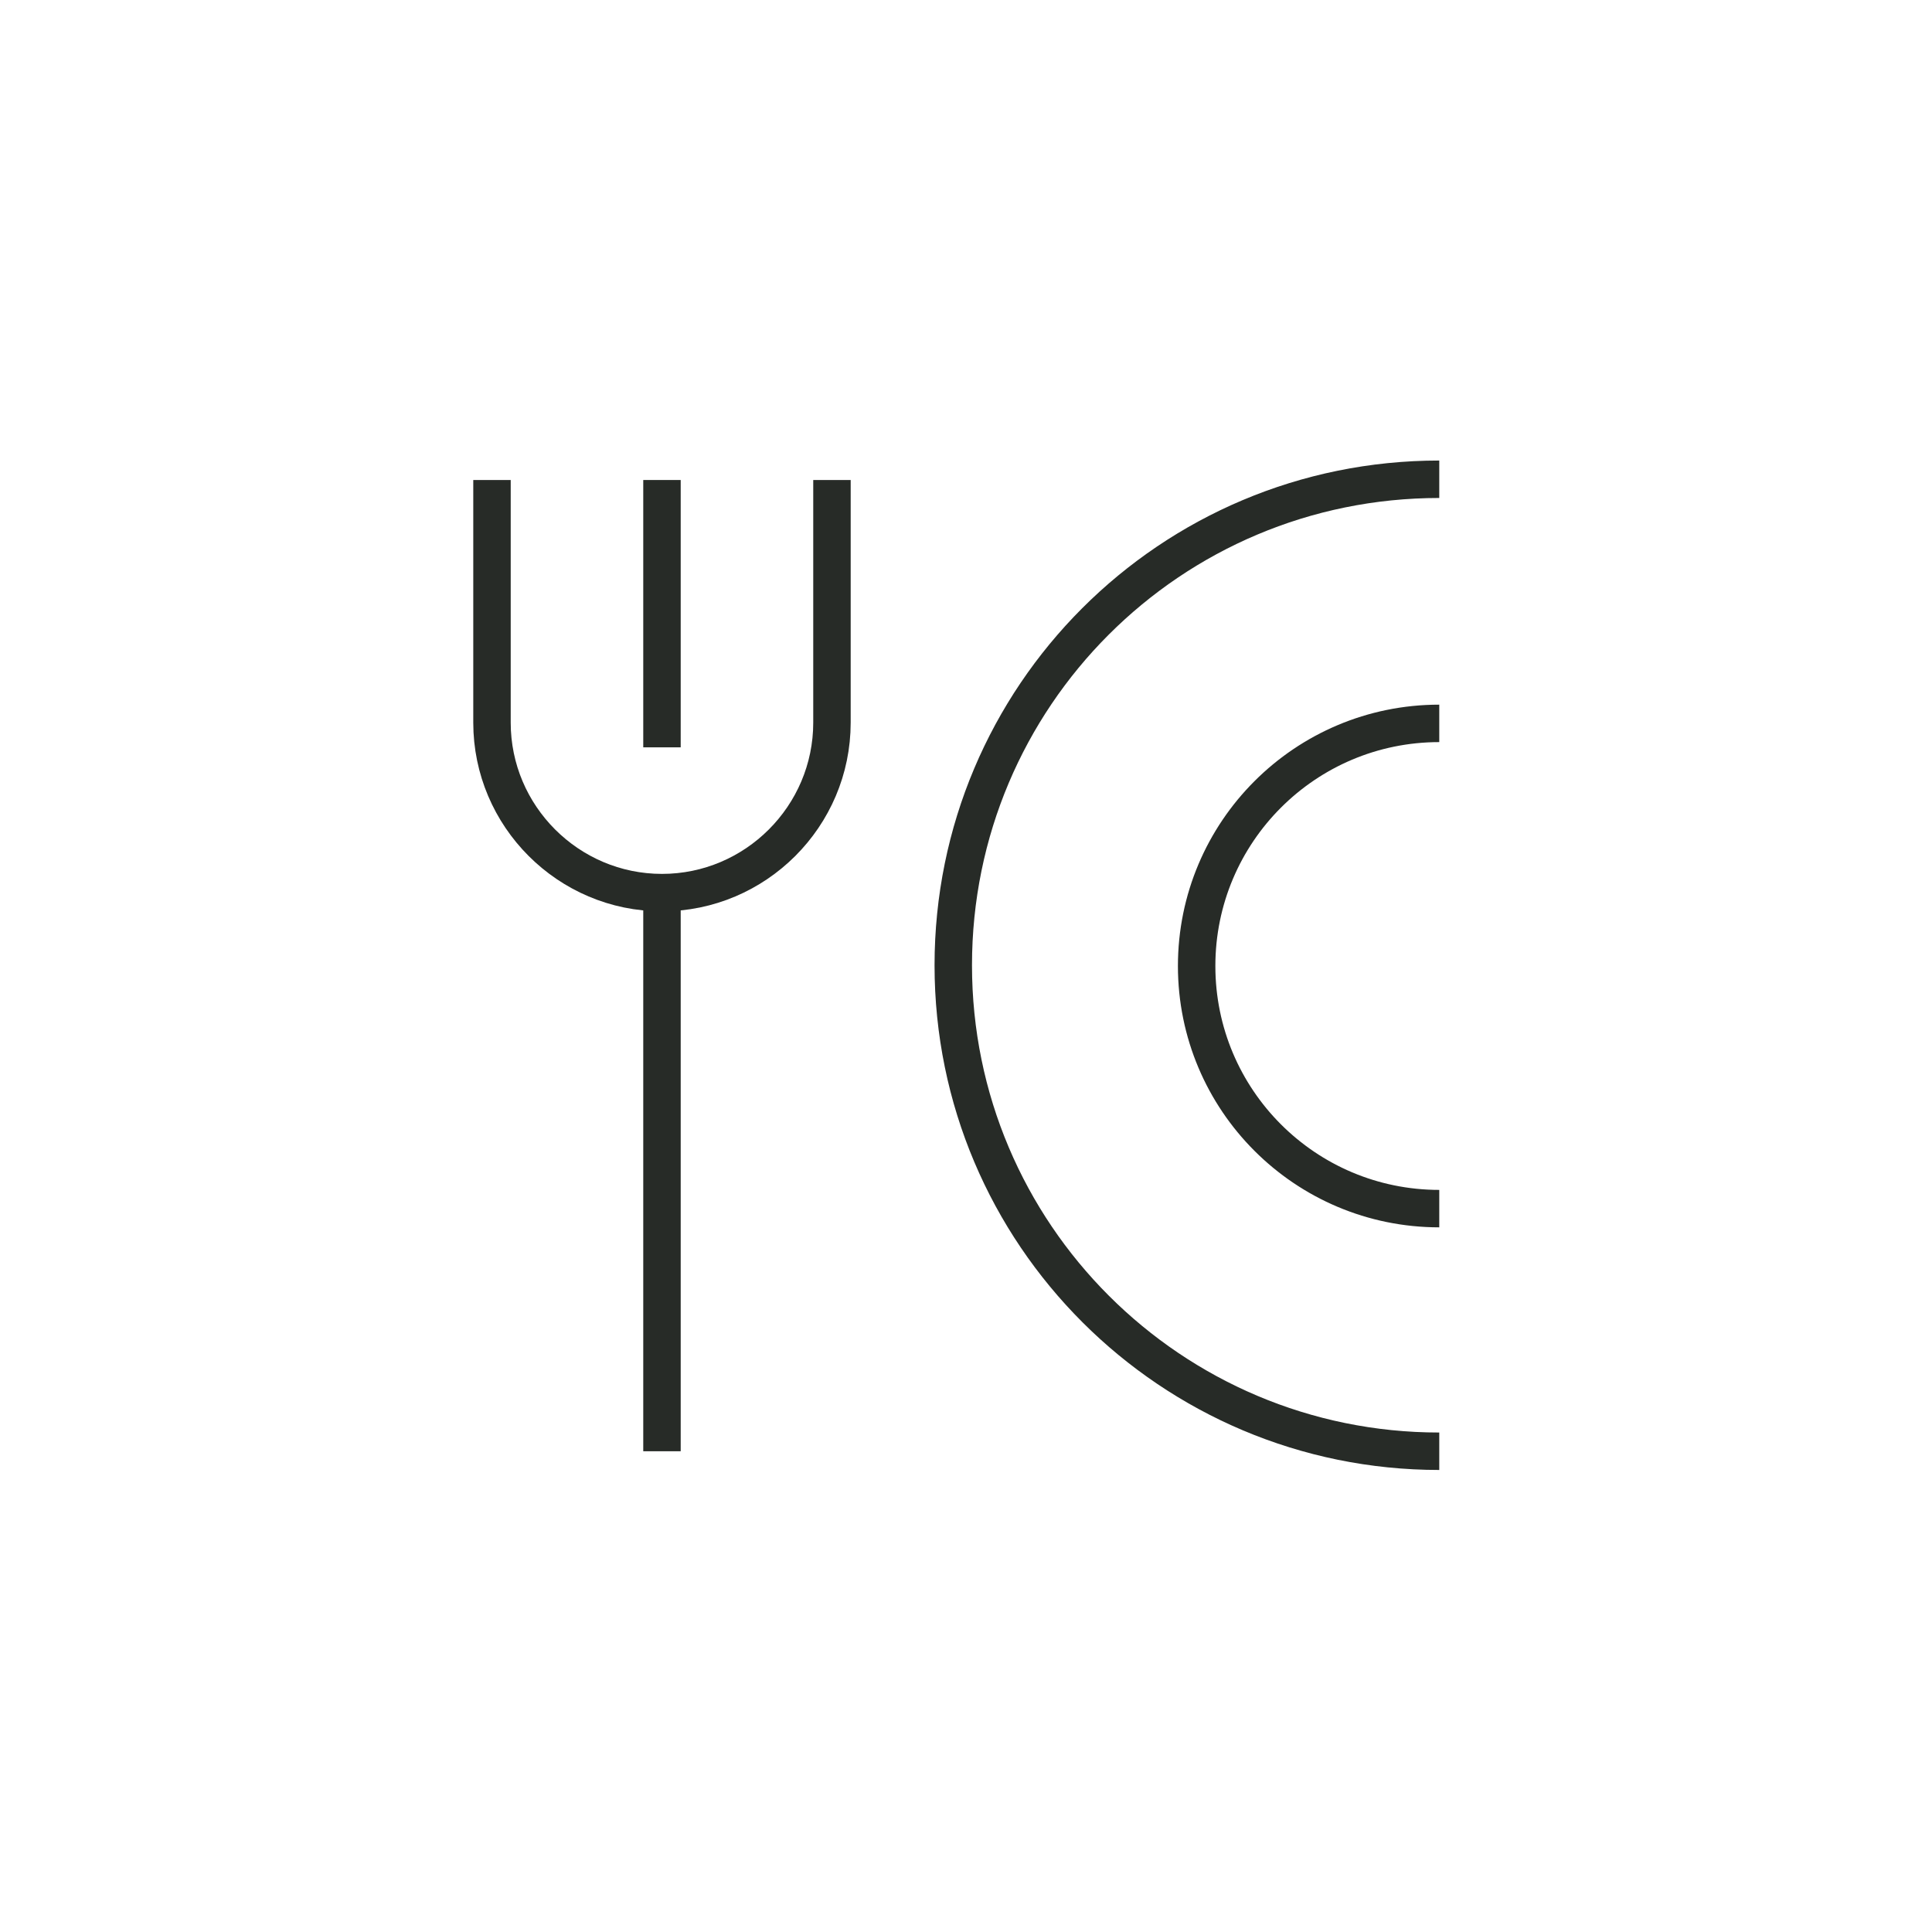
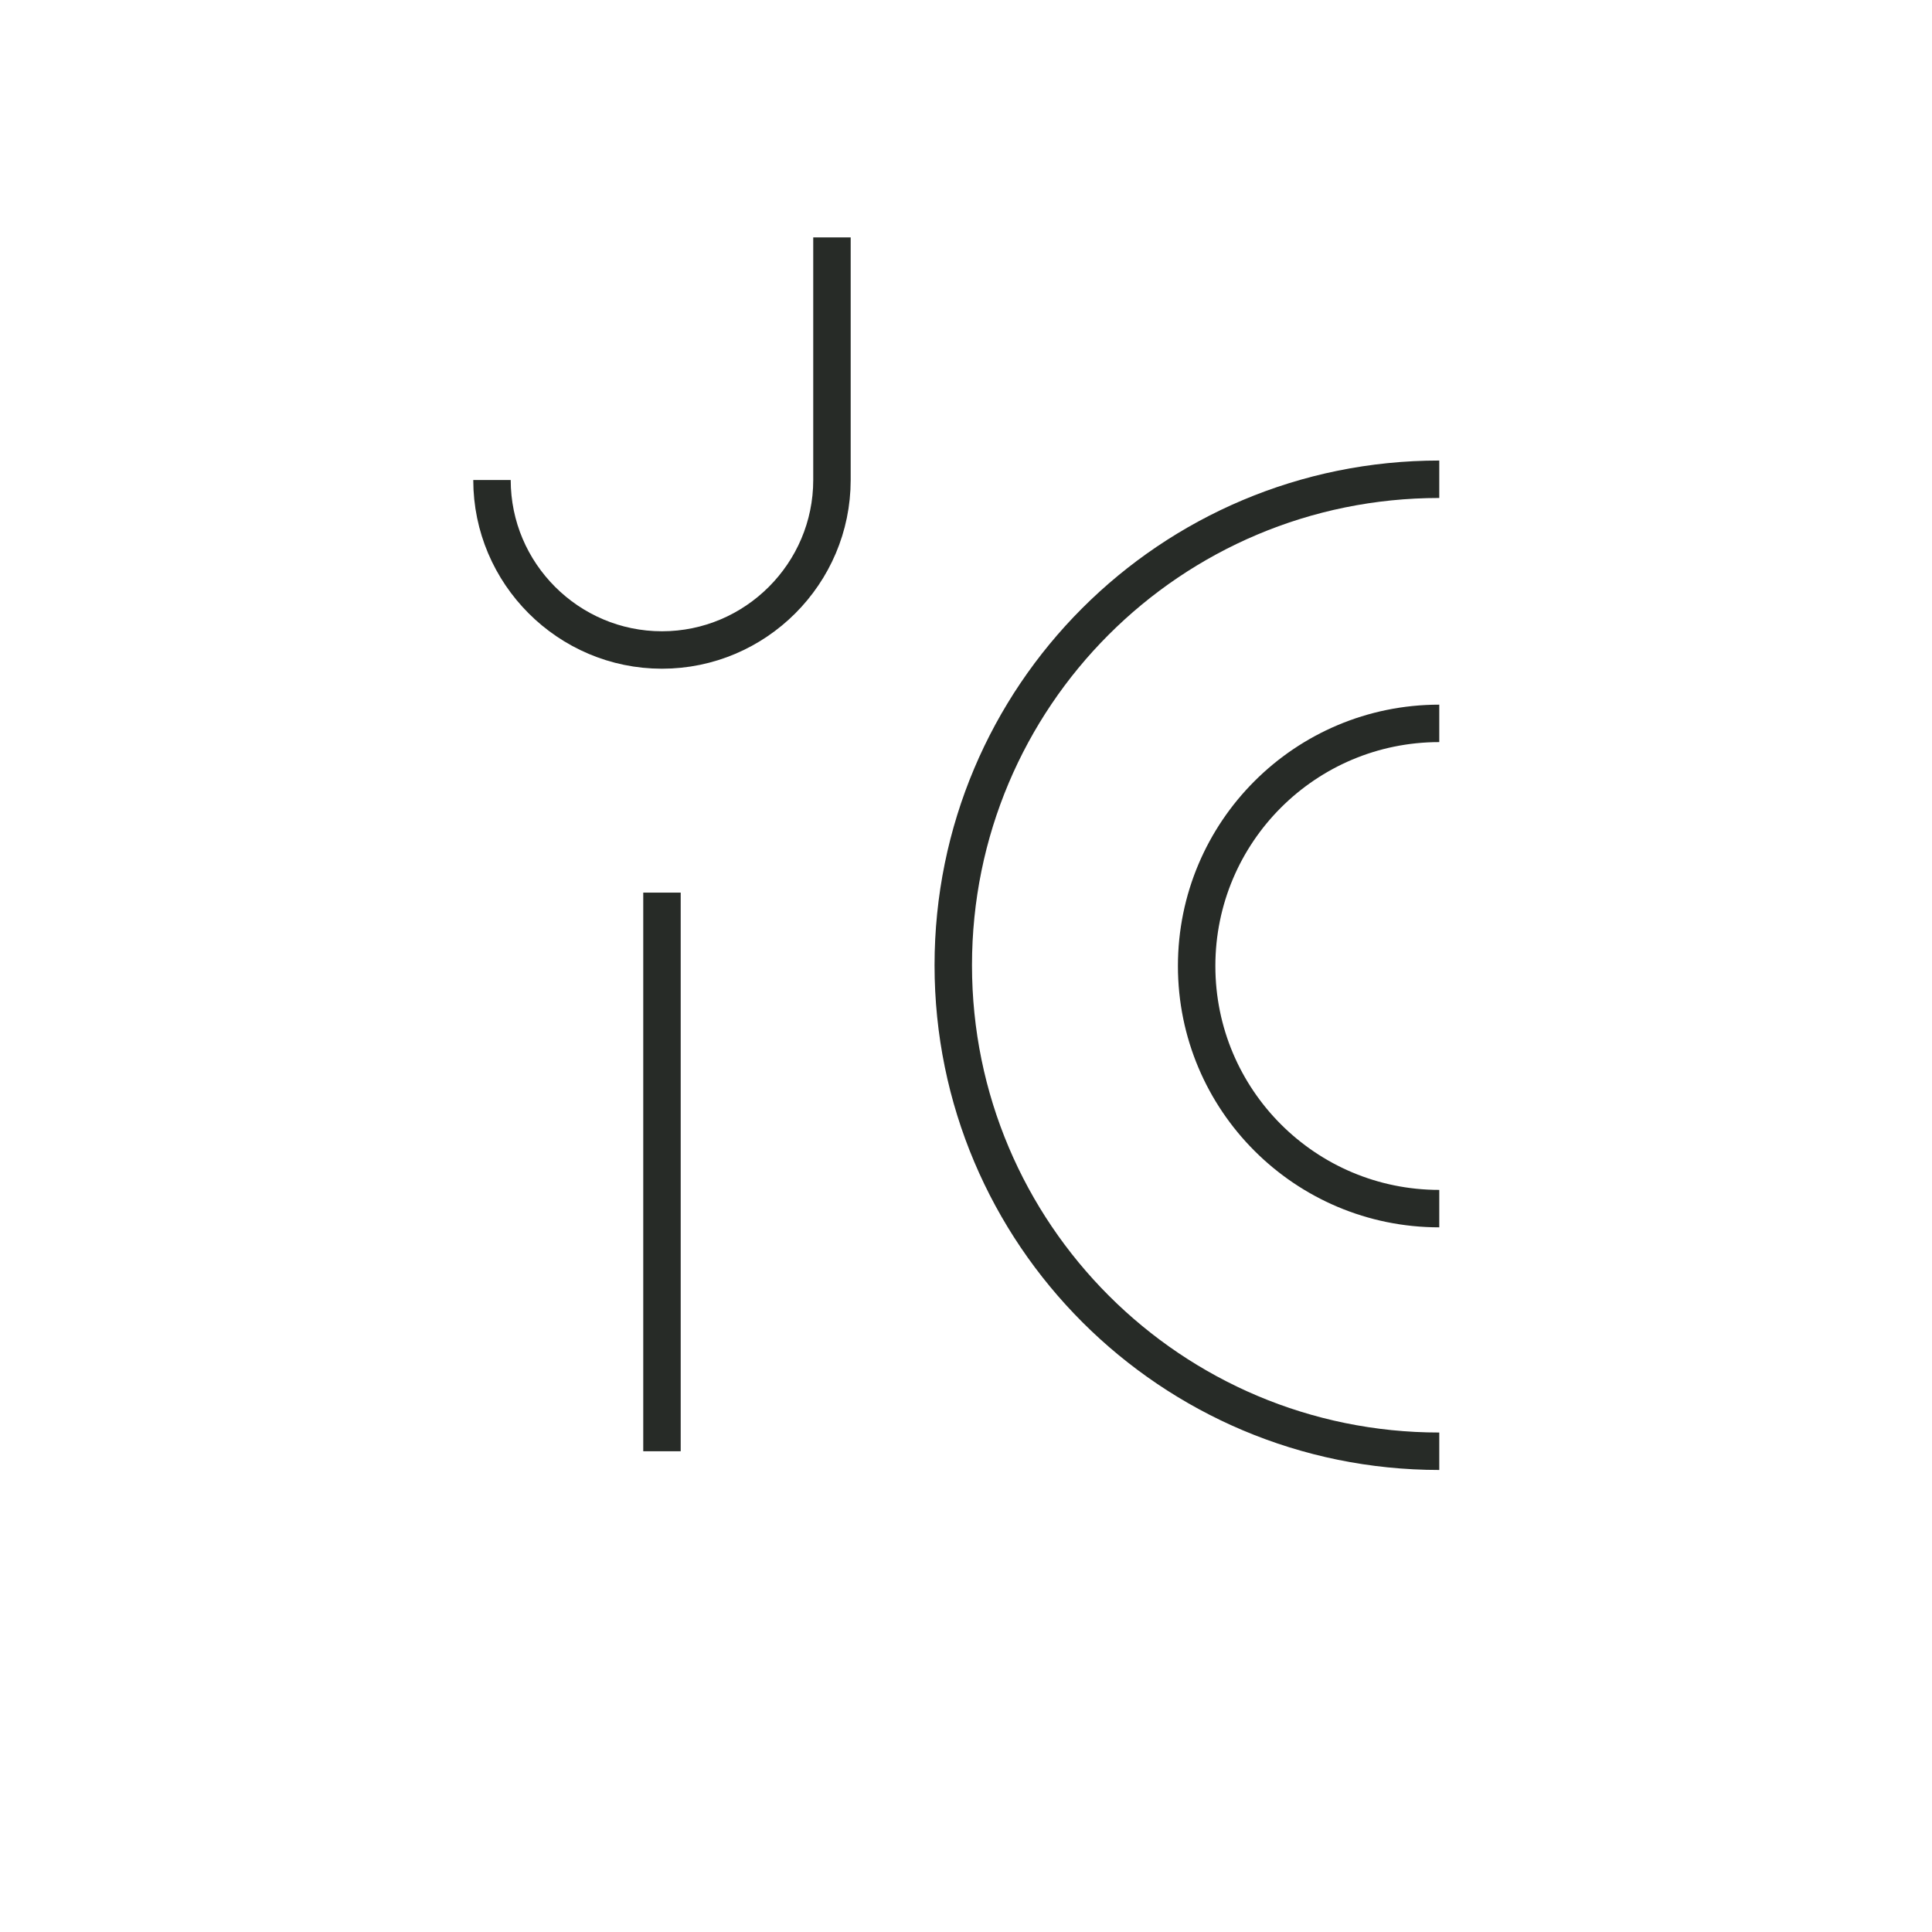
<svg xmlns="http://www.w3.org/2000/svg" id="Layer_2" data-name="Layer 2" viewBox="0 0 25.8 25.8">
  <defs>
    <style>
      .cls-1, .cls-2 {
        fill: none;
      }

      .cls-2 {
        stroke: #272b27;
        stroke-width: .5px;
      }
    </style>
  </defs>
  <g id="Layer_2-2" data-name="Layer 2">
    <g>
-       <rect class="cls-1" width="25.8" height="25.8" />
      <path id="Vector_146" data-name="Vector 146" class="cls-2" d="M8.84,11.92v7.46" />
-       <path id="Vector_143" data-name="Vector 143" class="cls-2" d="M8.84,6.41v3.57" />
-       <path id="Vector_145" data-name="Vector 145" class="cls-2" d="M6.57,6.41v3.24c0,1.25,1.02,2.27,2.27,2.27s2.27-1.02,2.27-2.27v-3.24" />
+       <path id="Vector_145" data-name="Vector 145" class="cls-2" d="M6.57,6.41c0,1.25,1.02,2.27,2.27,2.27s2.27-1.02,2.27-2.27v-3.24" />
      <path id="Ellipse_662" data-name="Ellipse 662" class="cls-2" d="M19.22,19.38c-3.58,0-6.49-2.9-6.49-6.49s2.9-6.49,6.49-6.49" />
      <path id="Ellipse_663" data-name="Ellipse 663" class="cls-2" d="M19.22,16.14c-1.79,0-3.24-1.45-3.24-3.24s1.45-3.24,3.24-3.24" />
    </g>
  </g>
</svg>